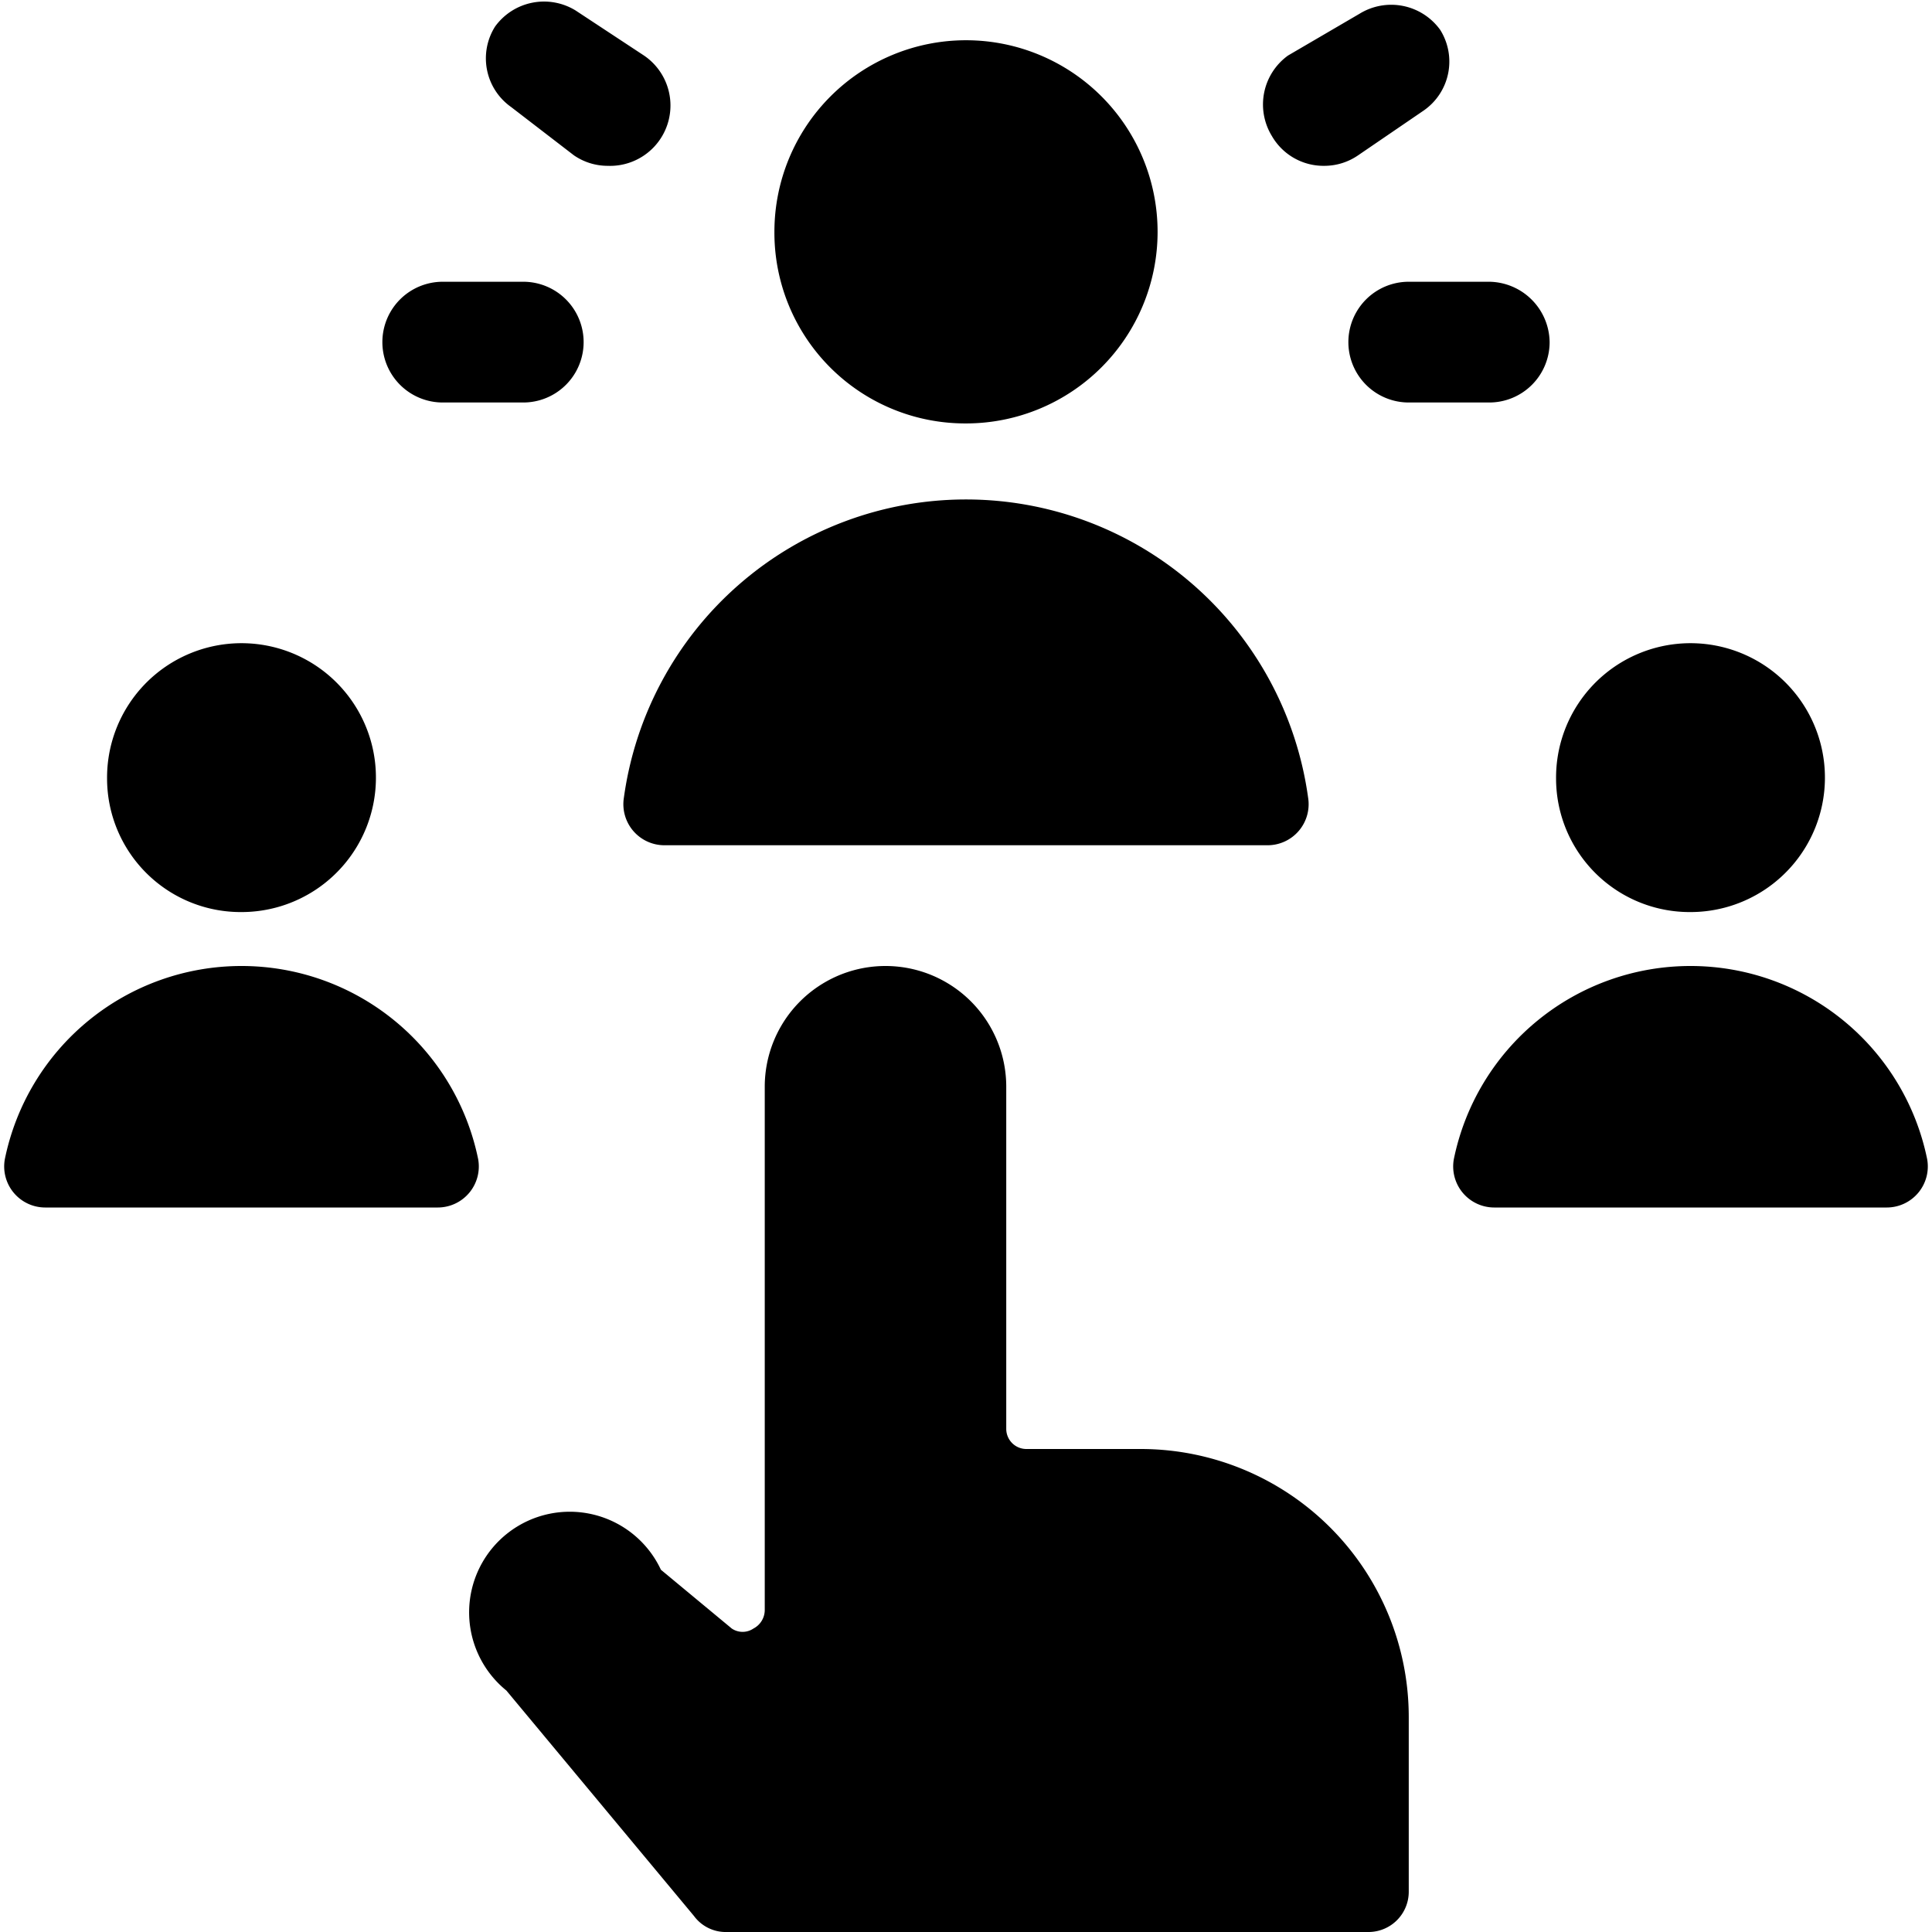
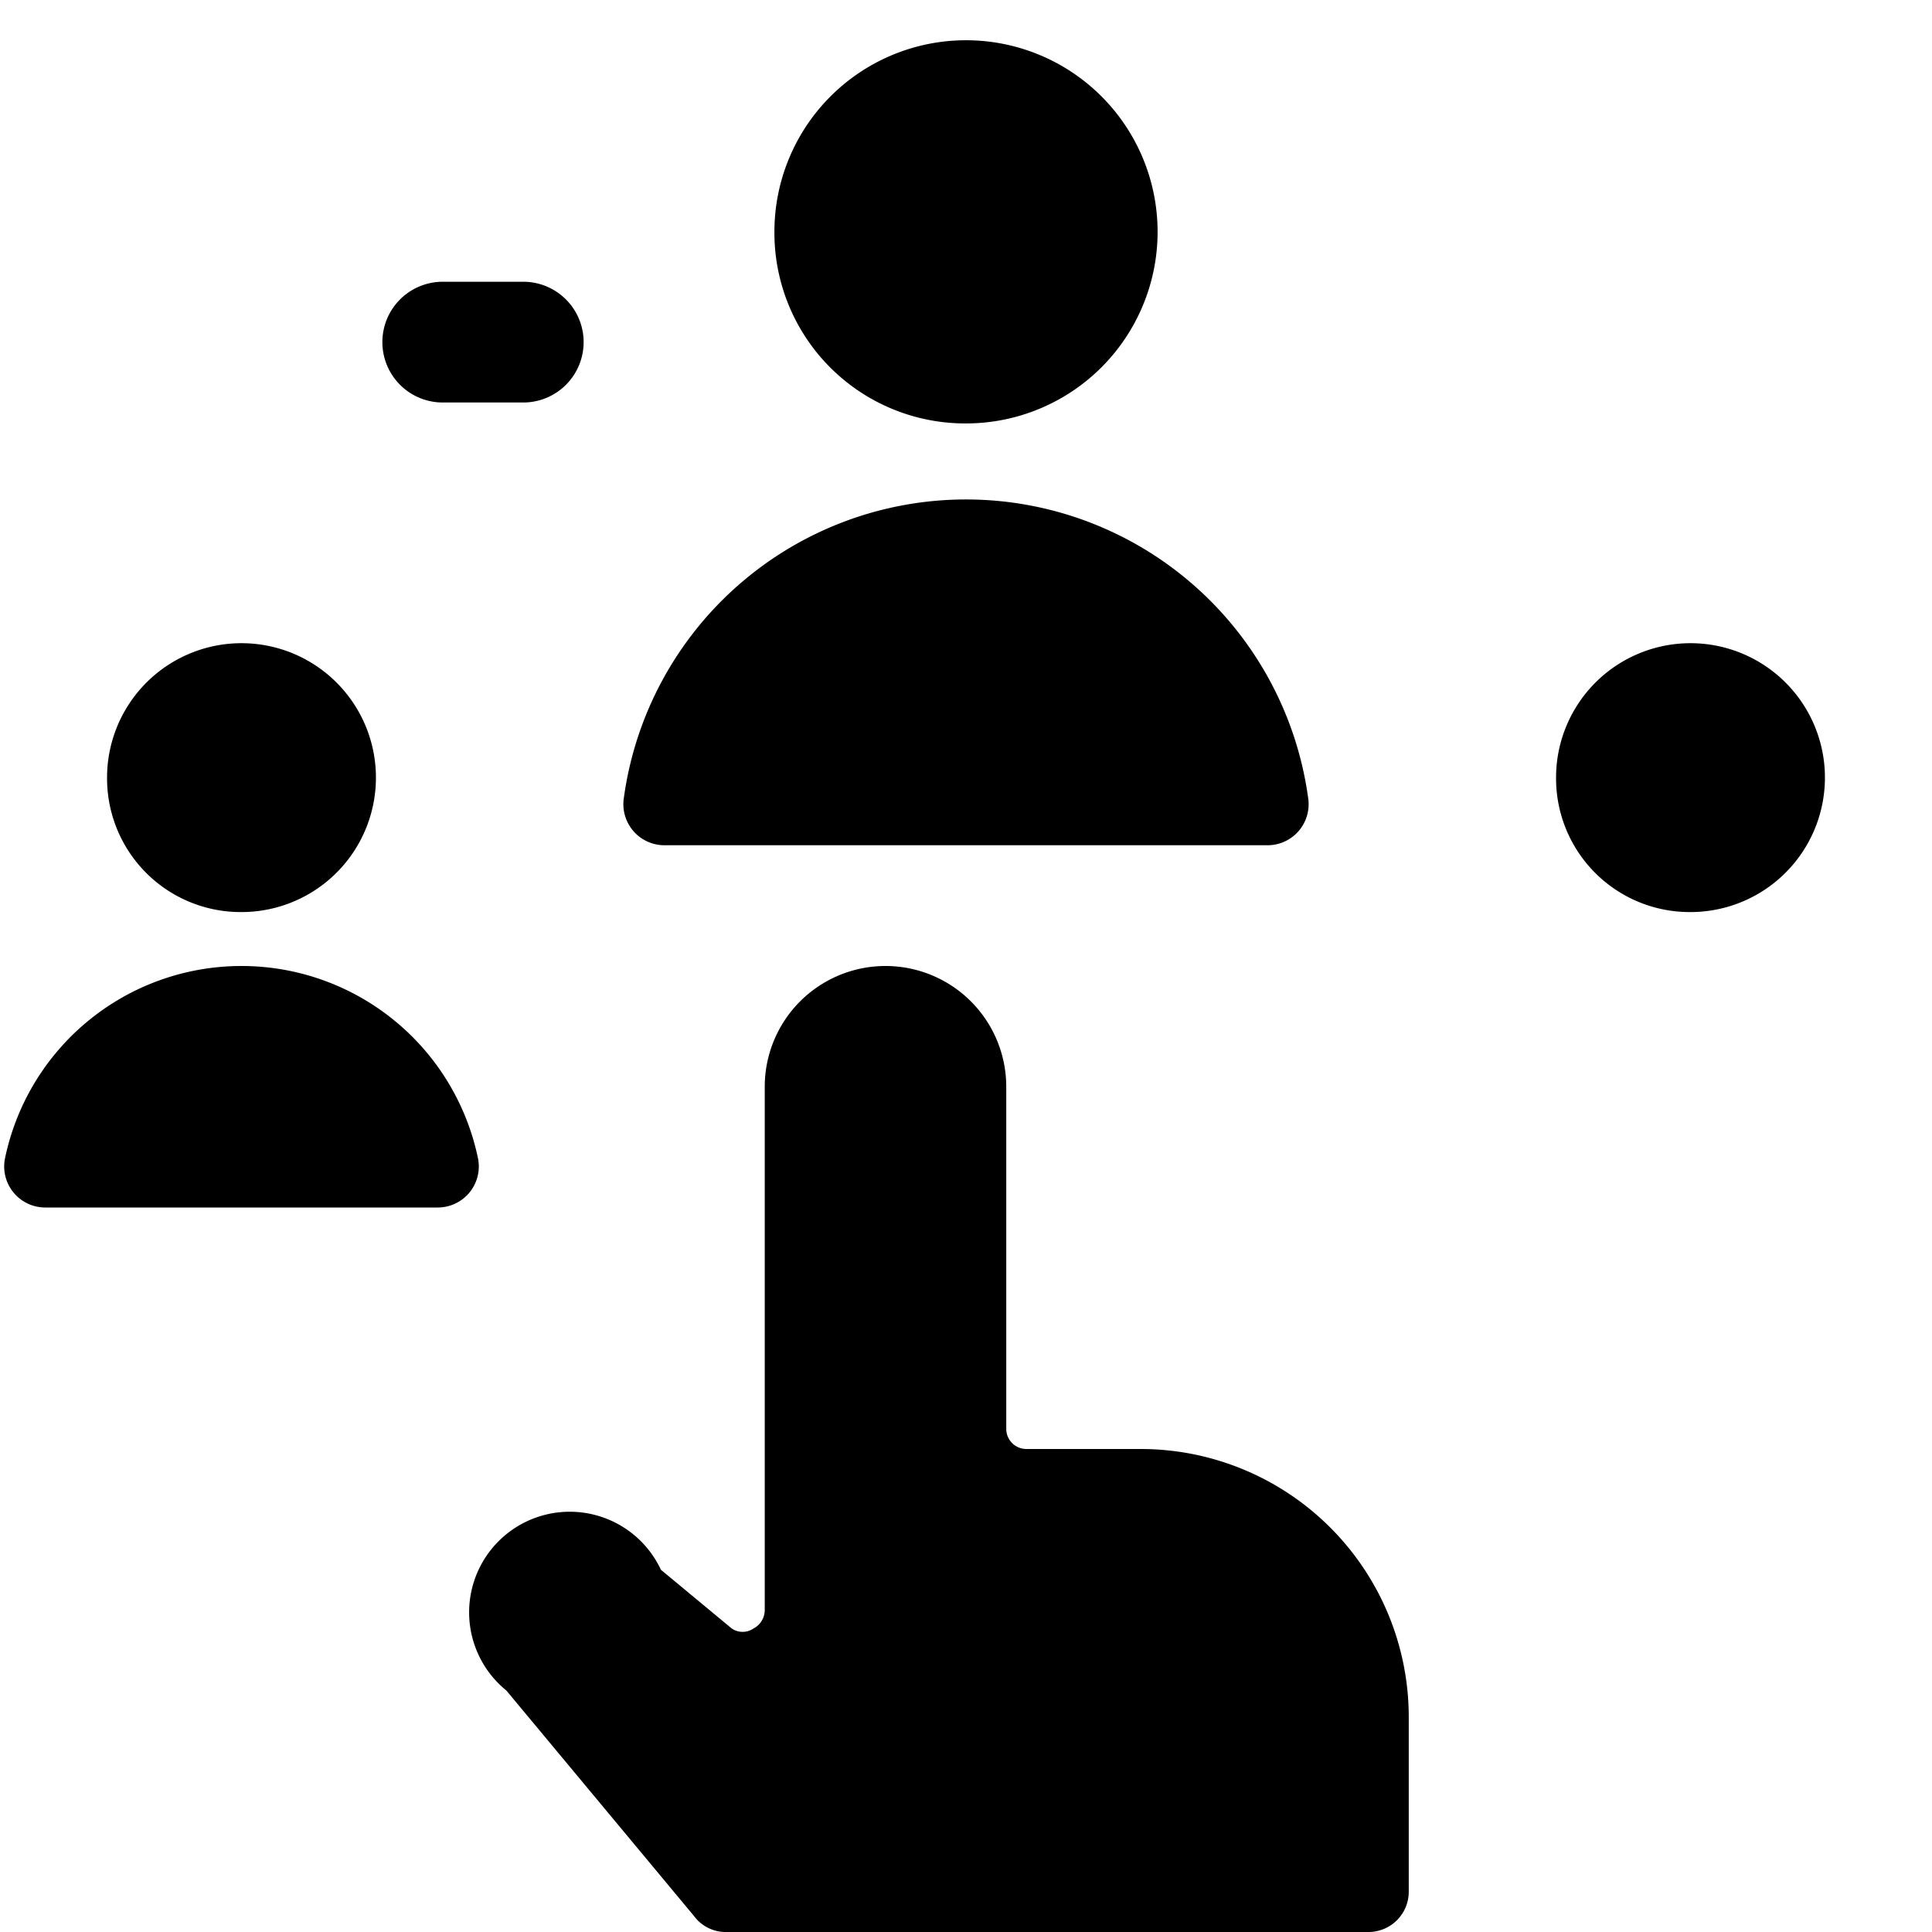
<svg xmlns="http://www.w3.org/2000/svg" viewBox="0 0 24 24">
  <g>
    <path d="M17.5 21.33A3.33 3.33 0 0 0 14.17 18h-1.42a0.25 0.25 0 0 1 -0.25 -0.25V13.5a1.5 1.5 0 0 0 -3 0V20a0.26 0.26 0 0 1 -0.14 0.23 0.24 0.24 0 0 1 -0.27 0l-0.88 -0.73A1.25 1.25 0 1 0 6.29 21l2.33 2.8A0.49 0.49 0 0 0 9 24h8a0.5 0.5 0 0 0 0.5 -0.5Z" fill="#000000" stroke-width="1" />
    <path d="M5.5 5h1a0.75 0.75 0 0 0 0 -1.5h-1a0.75 0.75 0 0 0 0 1.5Z" fill="#000000" stroke-width="1" />
-     <path d="M7.13 1.93a0.74 0.74 0 0 0 0.42 0.13A0.75 0.75 0 0 0 8 0.69L7.15 0.13a0.75 0.75 0 0 0 -1 0.2 0.74 0.74 0 0 0 0.2 1Z" fill="#000000" stroke-width="1" />
-     <path d="M16.45 2.06a0.74 0.74 0 0 0 0.42 -0.13l0.82 -0.56a0.74 0.74 0 0 0 0.2 -1 0.75 0.75 0 0 0 -1 -0.2L16 0.69a0.75 0.75 0 0 0 -0.2 1 0.74 0.74 0 0 0 0.65 0.37Z" fill="#000000" stroke-width="1" />
-     <path d="M19.25 4.25a0.76 0.76 0 0 0 -0.75 -0.75h-1a0.75 0.75 0 0 0 0 1.5h1a0.75 0.75 0 0 0 0.75 -0.75Z" fill="#000000" stroke-width="1" />
    <path d="M12 5.26a2.38 2.38 0 1 0 -2.38 -2.38A2.37 2.37 0 0 0 12 5.26Z" fill="#000000" stroke-width="1" />
    <path d="M15.75 10.5a0.51 0.51 0 0 0 0.5 -0.59 4.29 4.29 0 0 0 -8.5 0 0.51 0.51 0 0 0 0.5 0.59Z" fill="#000000" stroke-width="1" />
    <path d="M3 11.33a1.67 1.67 0 1 0 -1.67 -1.66A1.66 1.66 0 0 0 3 11.33Z" fill="#000000" stroke-width="1" />
    <path d="M3 12a3 3 0 0 0 -2.94 2.4 0.51 0.51 0 0 0 0.5 0.6h4.88a0.51 0.51 0 0 0 0.5 -0.6A3 3 0 0 0 3 12Z" fill="#000000" stroke-width="1" />
    <path d="M21 11.33a1.67 1.67 0 1 0 -1.67 -1.66A1.66 1.66 0 0 0 21 11.33Z" fill="#000000" stroke-width="1" />
-     <path d="M21 12a3 3 0 0 0 -2.94 2.4 0.51 0.51 0 0 0 0.5 0.6h4.88a0.51 0.51 0 0 0 0.5 -0.6A3 3 0 0 0 21 12Z" fill="#000000" stroke-width="1" />
  </g>
</svg>